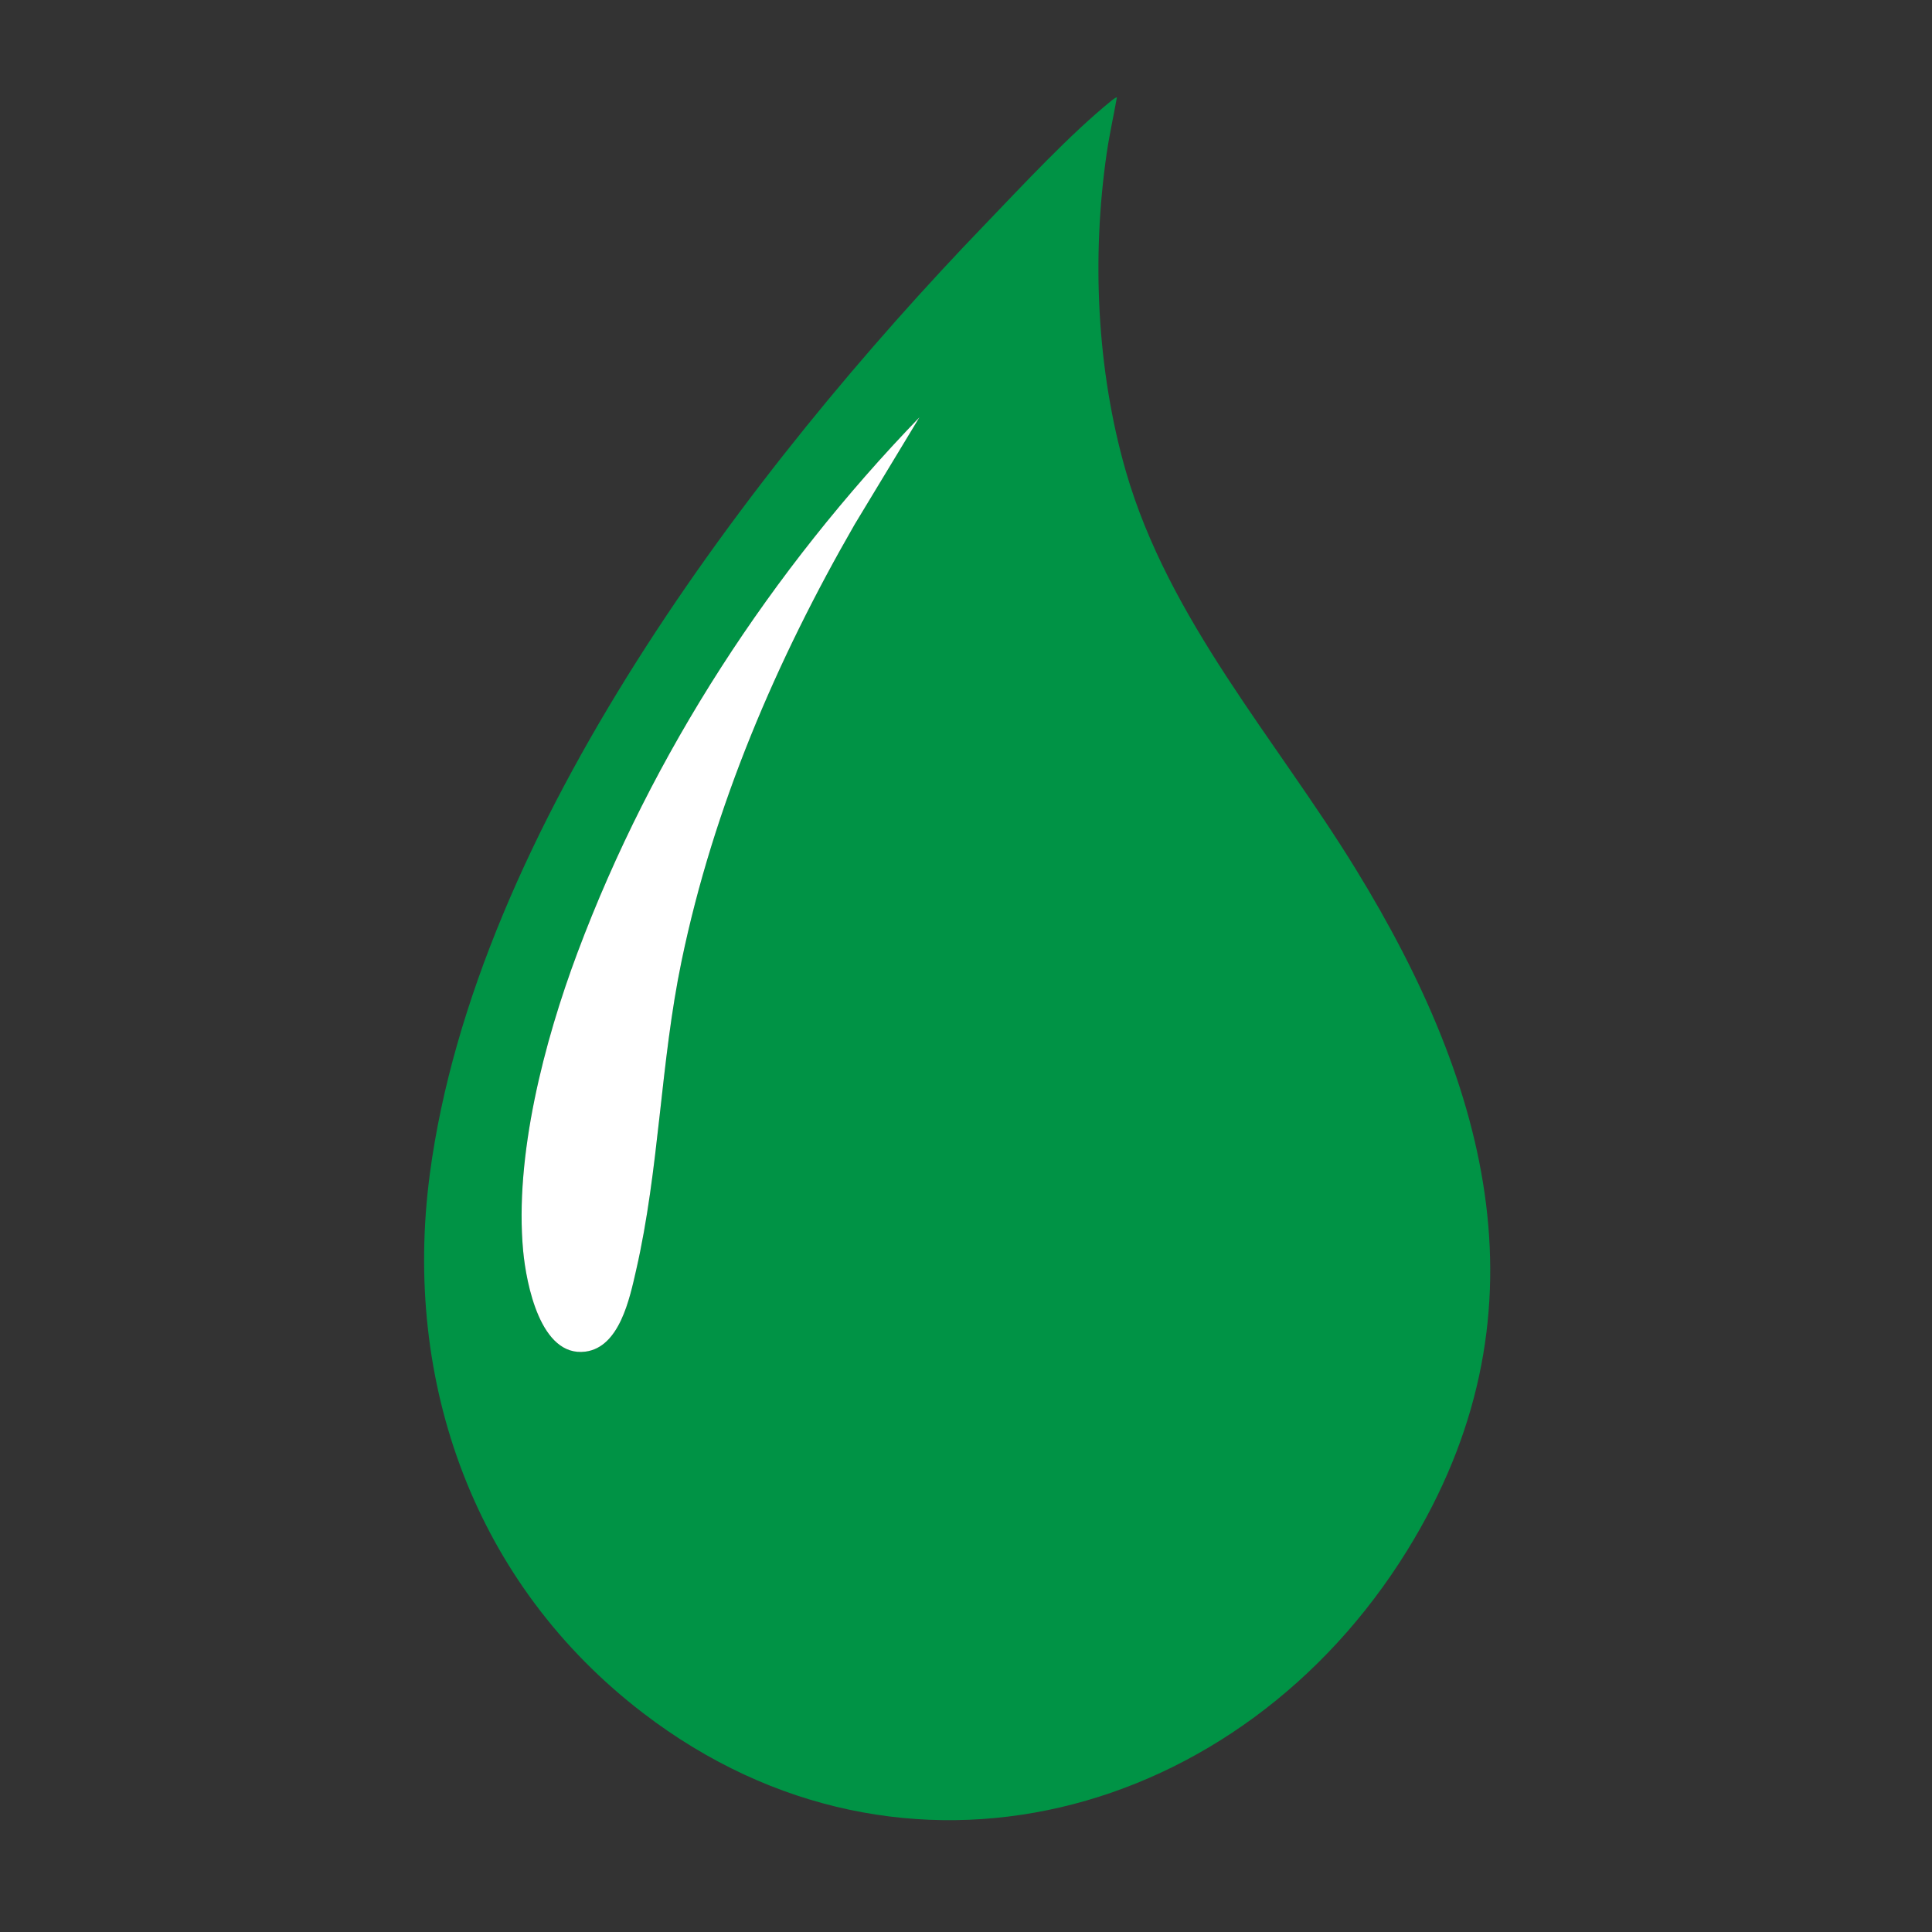
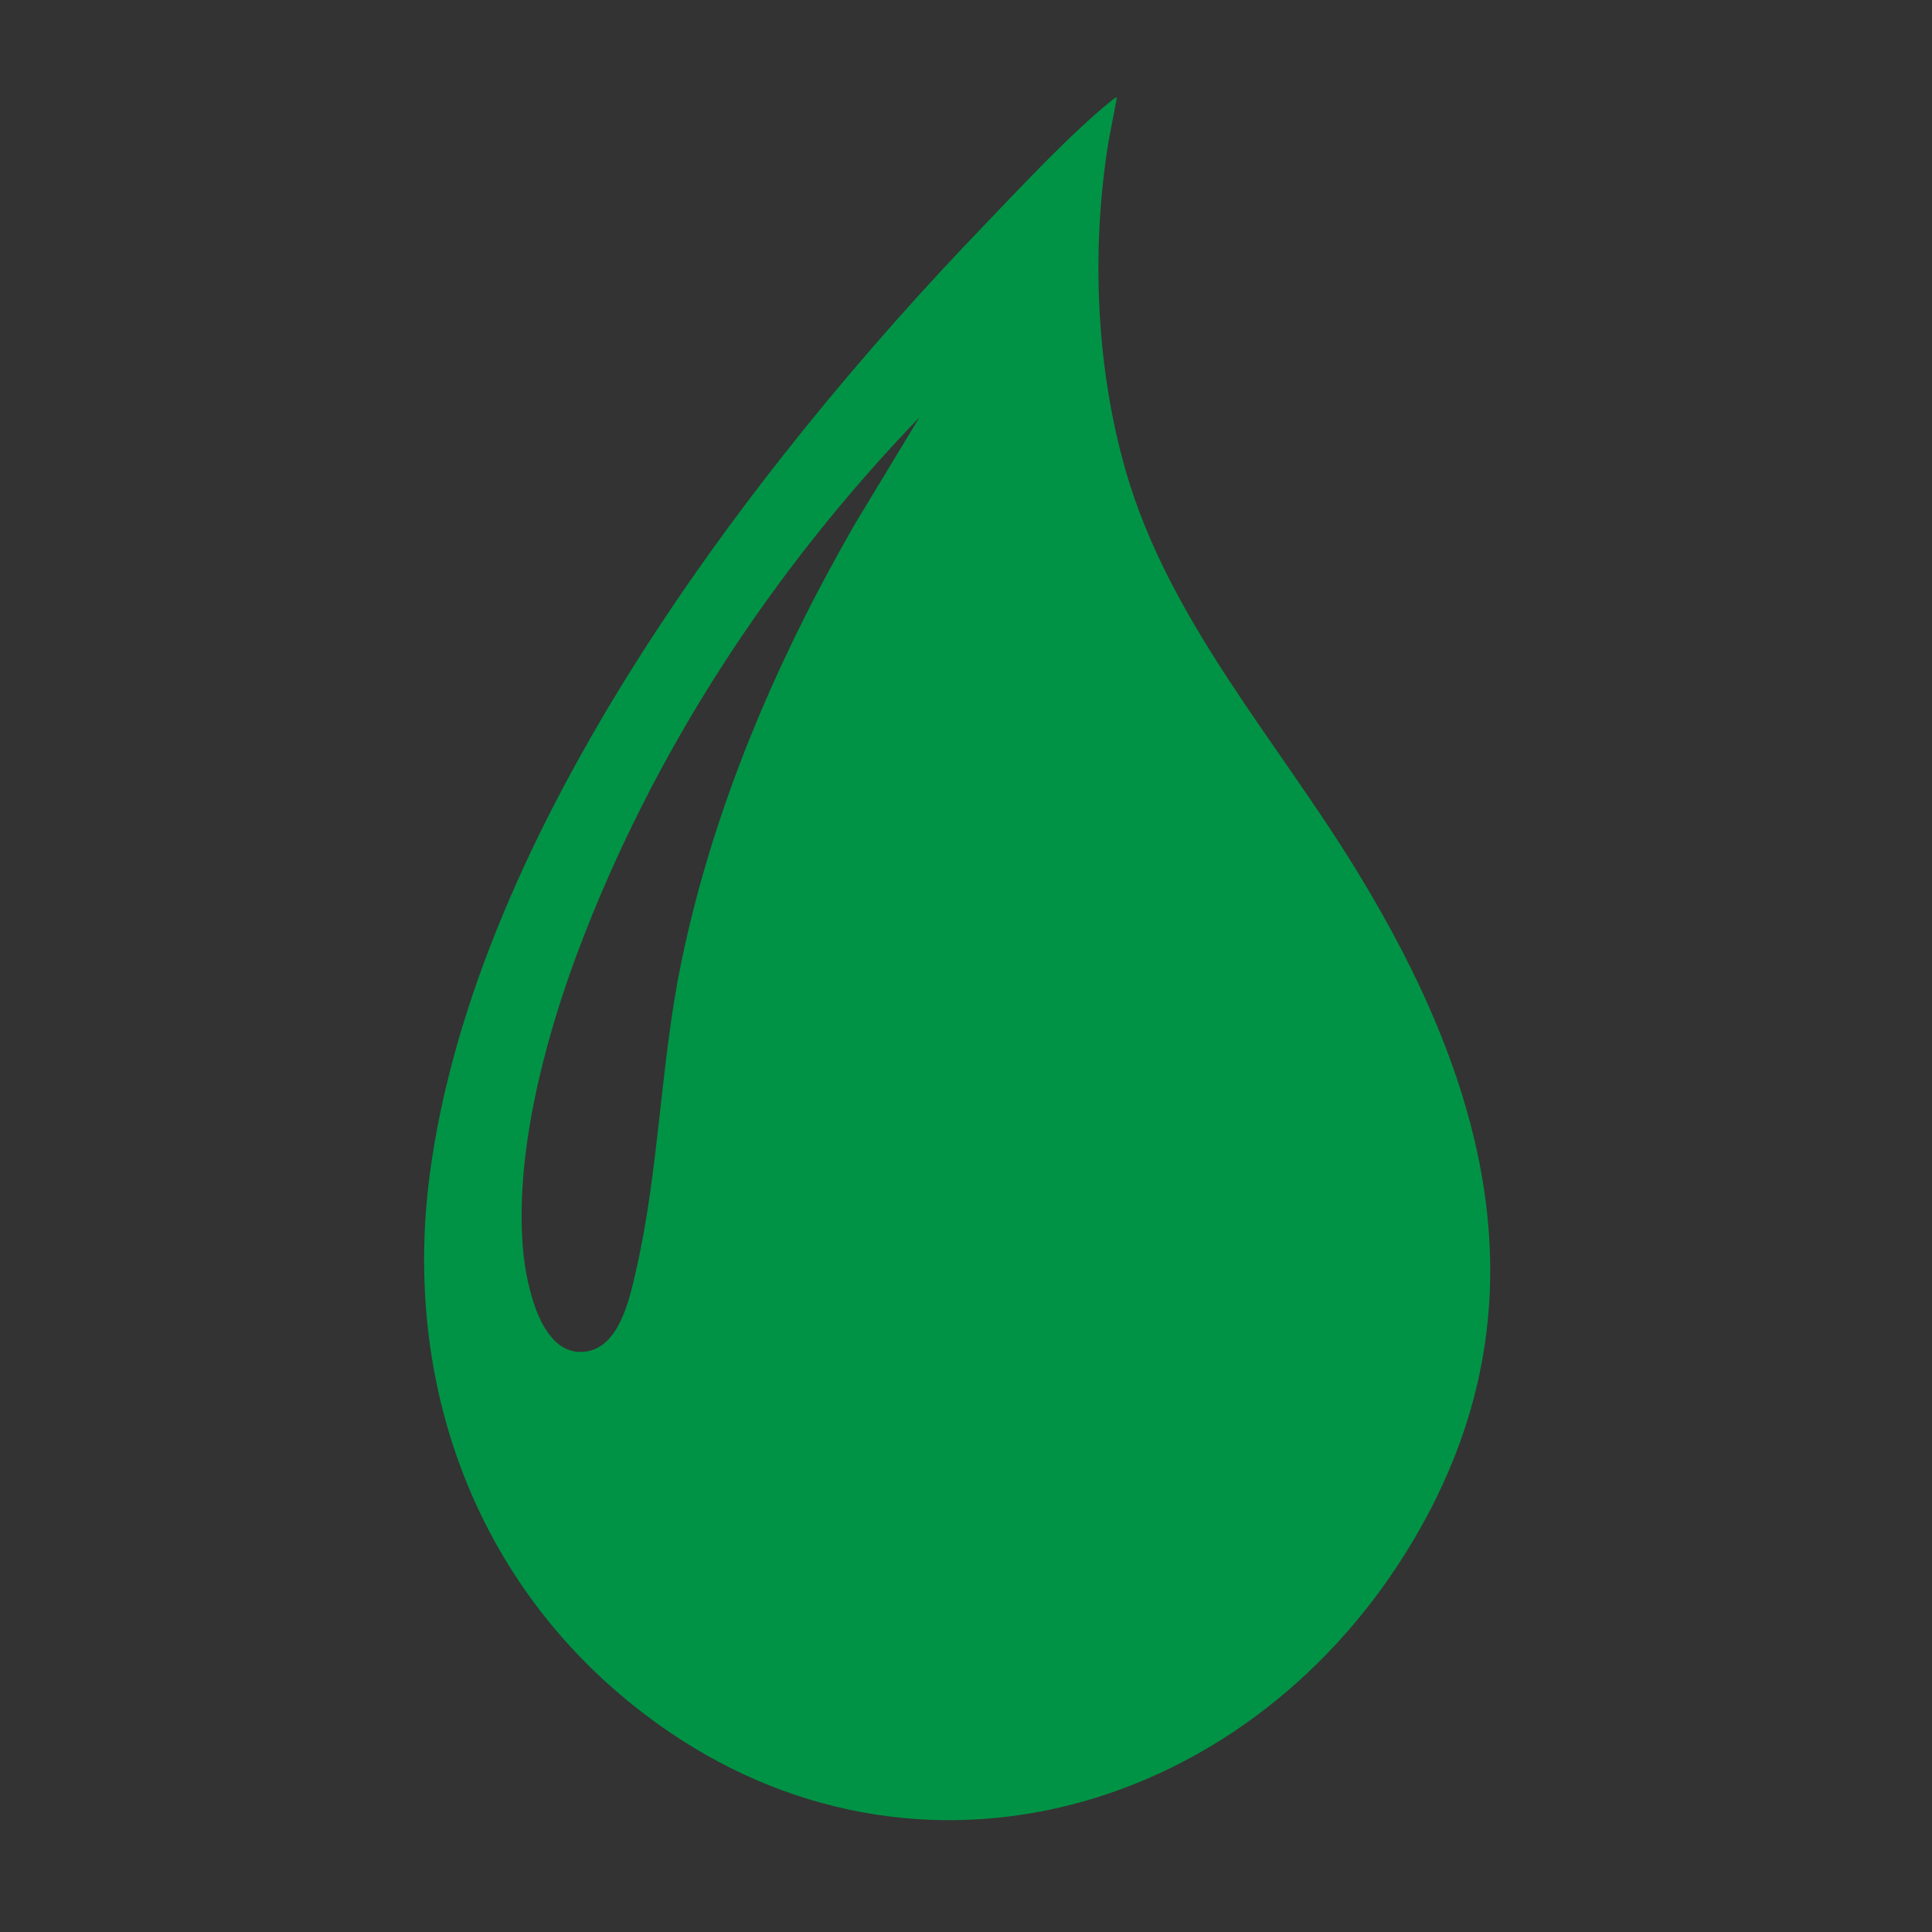
<svg xmlns="http://www.w3.org/2000/svg" viewBox="0 0 100 100" version="1.1" id="Layer_1">
  <rect x="0" y="0" width="100" height="100" fill="#333333" stroke="none" />
  <defs>
    <style>
      .st0 {
        fill: #fff;
      }

      .st1 {
        fill: #009345;
      }
    </style>
  </defs>
-   <path d="M57.81,5.04c-.17.97-.39,1.93-.53,2.91-.78,5.38-.51,11.21.99,16.43,2.22,7.71,7.77,13.87,11.9,20.6,6.96,11.33,10.15,23.18,2.66,35.28-8.58,13.87-26.05,18.75-39.54,8.41-8.7-6.66-12.48-17.11-11.04-27.92,2.37-17.8,16.58-36.52,28.74-49.14,1.95-2.03,4.39-4.66,6.54-6.4.04-.04.26-.19.27-.17ZM47.59,21.6c-7.65,7.94-13.82,17.35-17.7,27.71-1.72,4.59-3.27,10.52-2.81,15.45.16,1.68.89,5.5,3.22,5.2,1.77-.23,2.29-2.75,2.62-4.19,1.21-5.27,1.26-10.77,2.36-16.04,1.66-7.99,4.91-15.55,8.96-22.59l3.35-5.54Z" class="st1" />
-   <path d="M47.59,21.6l-3.35,5.54c-4.05,7.03-7.3,14.6-8.96,22.59-1.1,5.27-1.15,10.77-2.36,16.04-.33,1.44-.85,3.96-2.62,4.19-2.33.3-3.06-3.52-3.22-5.2-.46-4.92,1.09-10.86,2.81-15.45,3.88-10.36,10.04-19.77,17.7-27.71Z" class="st0" />
+   <path d="M57.81,5.04c-.17.97-.39,1.93-.53,2.91-.78,5.38-.51,11.21.99,16.43,2.22,7.71,7.77,13.87,11.9,20.6,6.96,11.33,10.15,23.18,2.66,35.28-8.58,13.87-26.05,18.75-39.54,8.41-8.7-6.66-12.48-17.11-11.04-27.92,2.37-17.8,16.58-36.52,28.74-49.14,1.95-2.03,4.39-4.66,6.54-6.4.04-.04.26-.19.27-.17M47.59,21.6c-7.65,7.94-13.82,17.35-17.7,27.71-1.72,4.59-3.27,10.52-2.81,15.45.16,1.68.89,5.5,3.22,5.2,1.77-.23,2.29-2.75,2.62-4.19,1.21-5.27,1.26-10.77,2.36-16.04,1.66-7.99,4.91-15.55,8.96-22.59l3.35-5.54Z" class="st1" />
</svg>